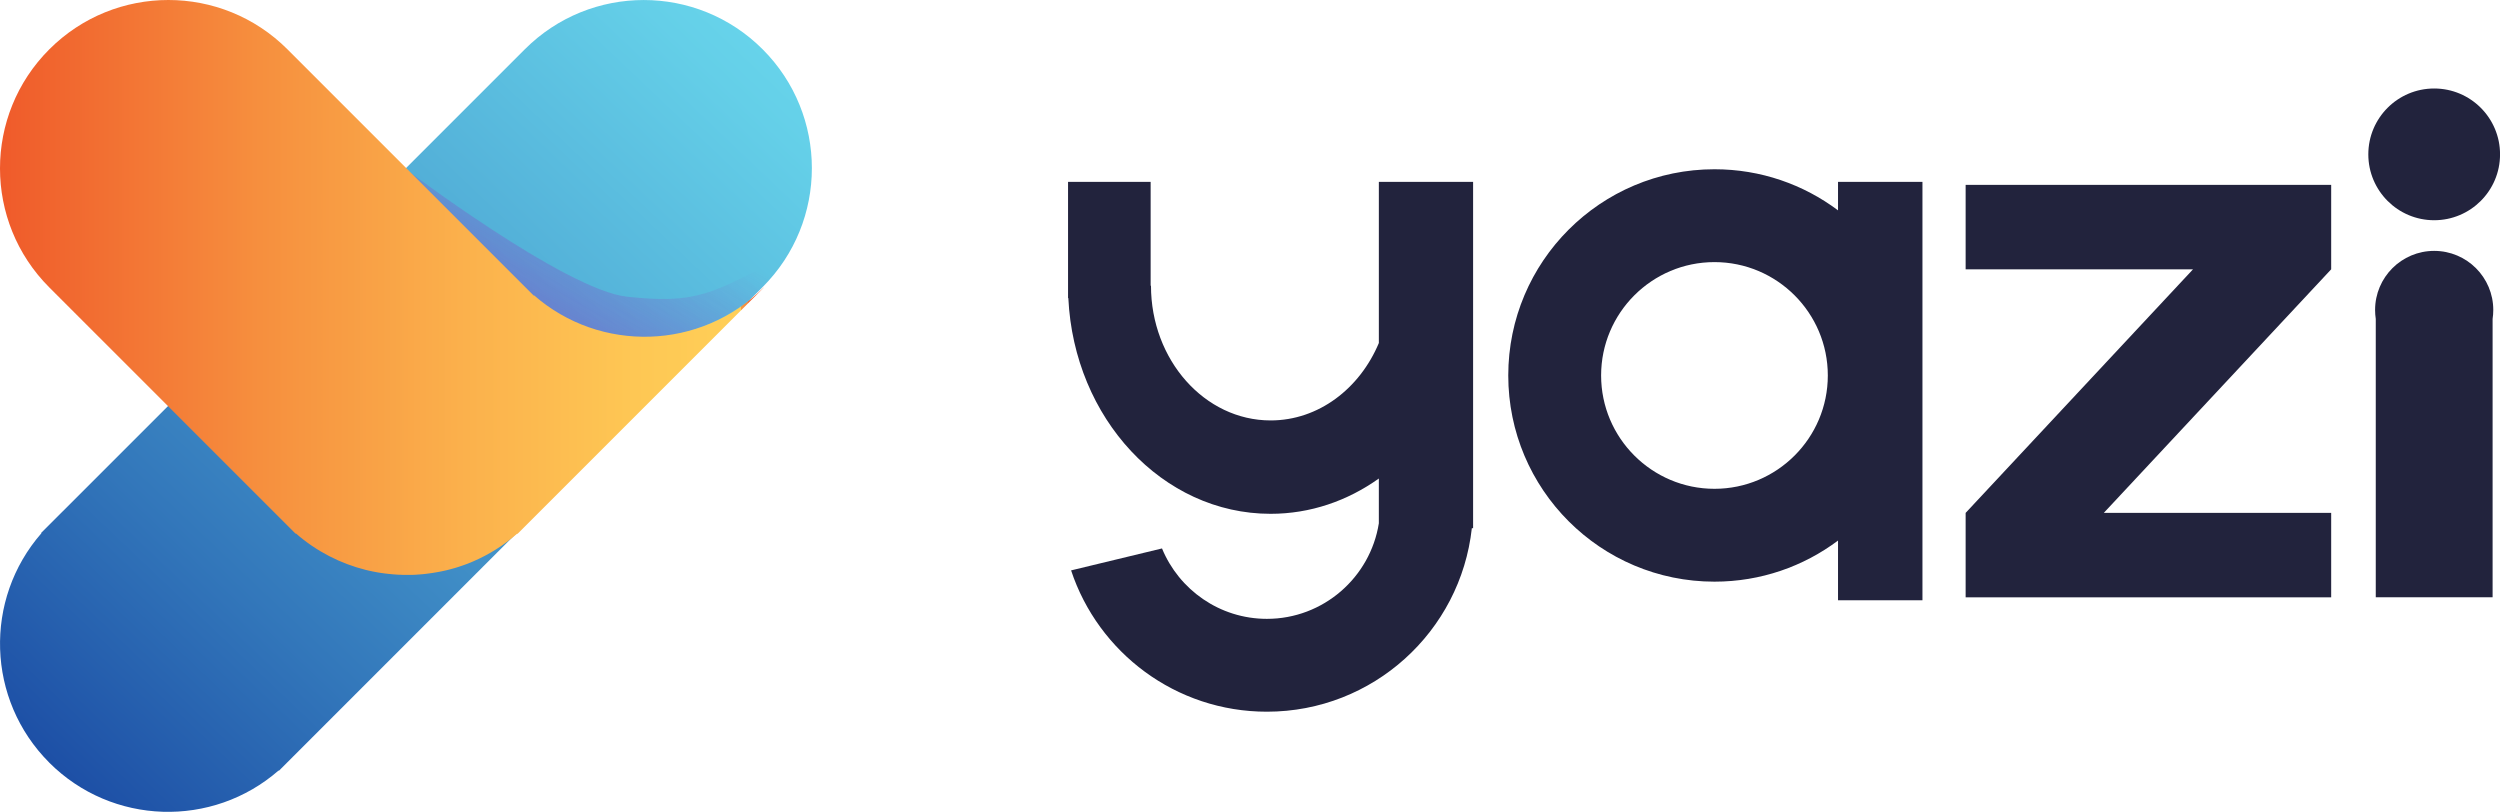
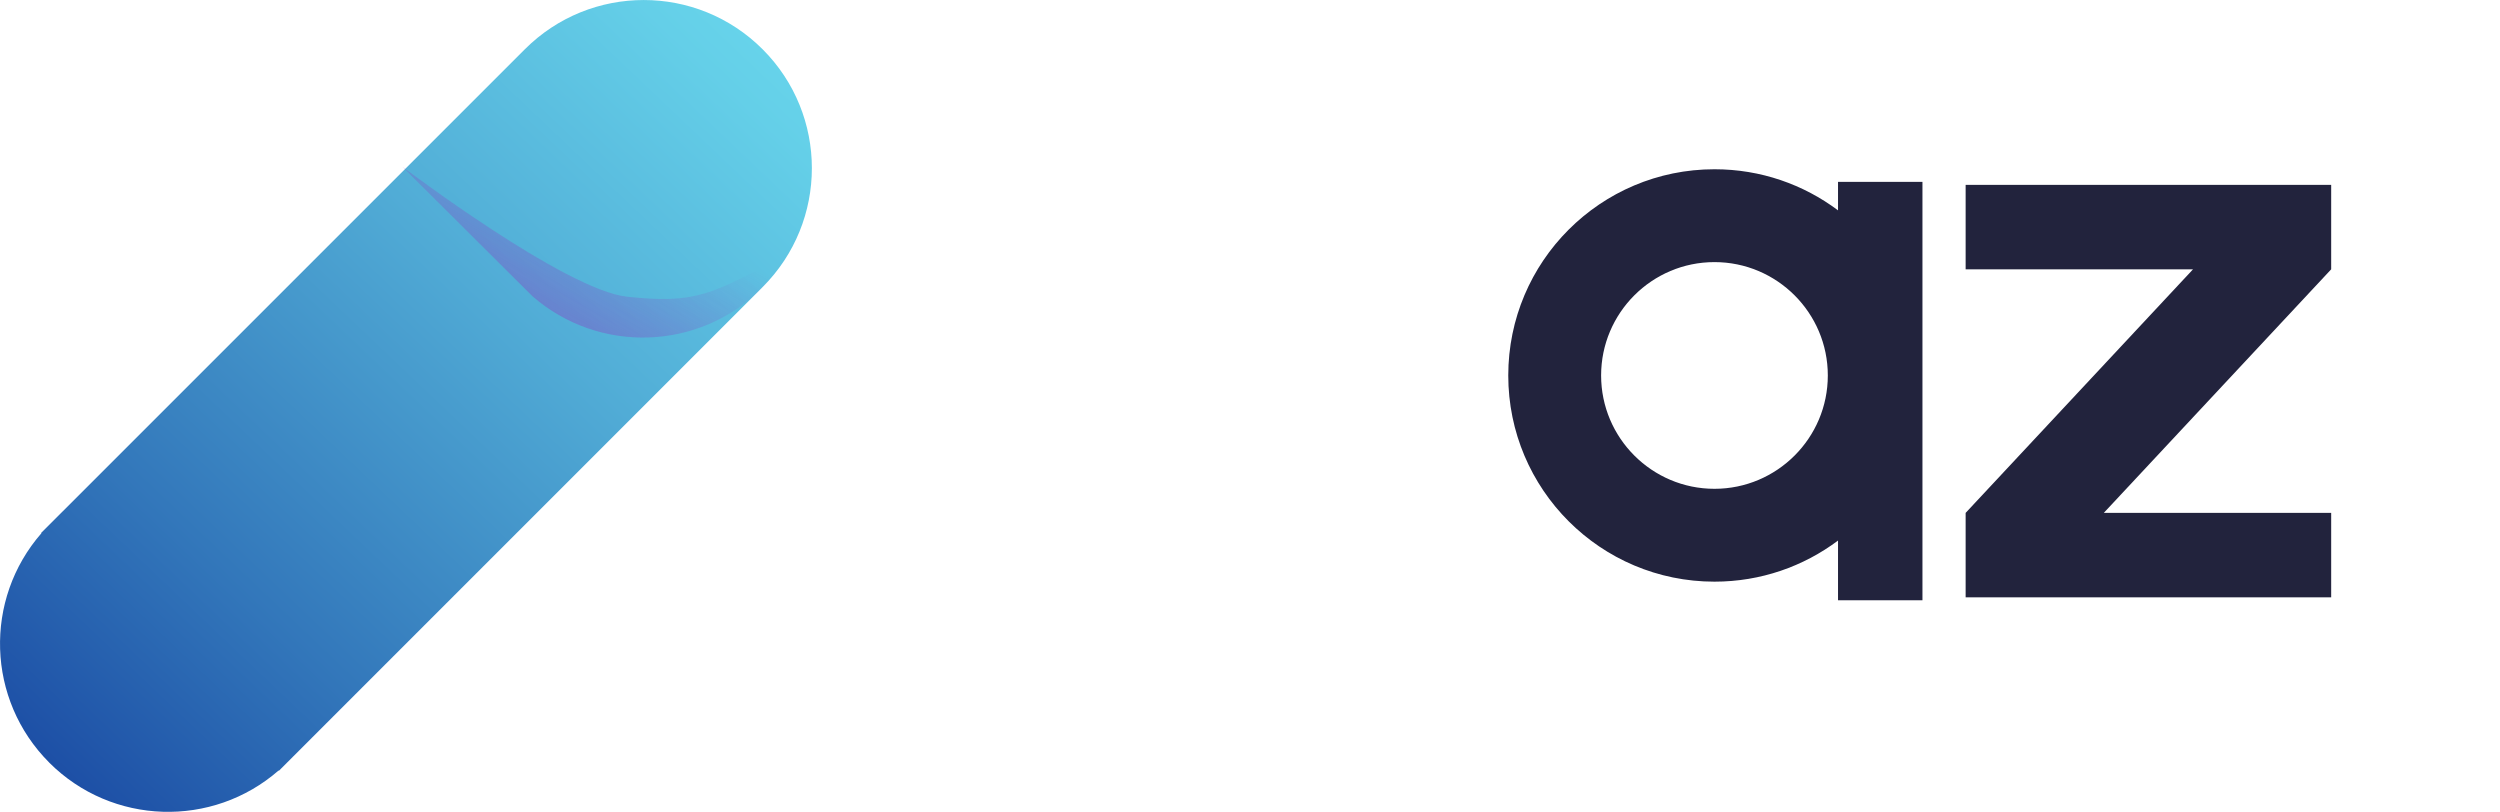
<svg xmlns="http://www.w3.org/2000/svg" id="a" viewBox="0 0 516.97 167.88">
  <defs>
    <style>.e{fill:#22233d;}.f{fill:url(#b);}.g{fill:url(#d);}.h{fill:url(#c);opacity:.52;}</style>
    <linearGradient id="b" x1="-42.23" y1="216.75" x2="215.69" y2="-54.81" gradientTransform="matrix(1, 0, 0, 1, 0, 0)" gradientUnits="userSpaceOnUse">
      <stop offset=".17" stop-color="#1744a0" />
      <stop offset=".35" stop-color="#3276ba" />
      <stop offset=".57" stop-color="#51acd6" />
      <stop offset=".74" stop-color="#64cfe8" />
      <stop offset=".83" stop-color="#6cdcef" />
    </linearGradient>
    <linearGradient id="c" x1="101.97" y1="80.1" x2="126.09" y2="38.31" gradientTransform="matrix(1, 0, 0, 1, 0, 0)" gradientUnits="userSpaceOnUse">
      <stop offset="0" stop-color="#9a20bc" />
      <stop offset="1" stop-color="#9220bc" stop-opacity="0" />
    </linearGradient>
    <linearGradient id="d" x1="0" y1="59.44" x2="157.91" y2="59.44" gradientTransform="matrix(1, 0, 0, 1, 0, 0)" gradientUnits="userSpaceOnUse">
      <stop offset="0" stop-color="#f05a2b" />
      <stop offset=".03" stop-color="#f05f2c" />
      <stop offset=".34" stop-color="#f68f3e" />
      <stop offset=".61" stop-color="#fbb14c" />
      <stop offset=".83" stop-color="#fec754" />
      <stop offset=".97" stop-color="#ffcf57" />
      <stop offset=".97" stop-color="#fbb44d" />
      <stop offset=".97" stop-color="#f89a42" />
      <stop offset=".98" stop-color="#f5843a" />
      <stop offset=".98" stop-color="#f37333" />
      <stop offset=".98" stop-color="#f2672f" />
      <stop offset=".99" stop-color="#f1602c" />
      <stop offset="1" stop-color="#f15f2c" />
    </linearGradient>
  </defs>
-   <circle class="e" cx="503.36" cy="31.92" r="13.62" />
-   <path class="e" d="M285.14,70.91c-3.96,9.46-12.5,16.03-22.39,16.03-13.64,0-24.74-12.5-24.74-27.86h-.07v-21.47h-17.08v24.03h.06c1.18,24.86,19.45,44.61,41.82,44.61,8.24,0,15.91-2.68,22.39-7.3v9.26c-1.77,11.18-11.48,19.76-23.15,19.76-9.78,0-18.18-6.03-21.69-14.56l-18.8,4.54c5.62,16.98,21.62,29.22,40.49,29.22,21.96,0,40.04-16.6,42.38-37.94h.26V37.61h-19.49v33.3Z" />
  <path class="e" d="M380.08,43.5c-7.12-5.34-15.96-8.5-25.55-8.5-23.55,0-42.64,19.09-42.64,42.64s19.09,42.64,42.64,42.64c9.58,0,18.43-3.16,25.55-8.5v12.35h17.46V37.61h-17.46v5.89Zm-25.55,57.58c-12.92,0-23.44-10.51-23.44-23.44s10.51-23.44,23.44-23.44,23.44,10.51,23.44,23.44-10.51,23.44-23.44,23.44Z" />
  <polygon class="e" points="406.47 55.69 453.49 55.69 406.47 106.06 406.47 112.47 406.47 123.52 482.06 123.52 482.06 106.06 435.04 106.06 482.06 55.69 482.06 46.96 482.06 38.23 406.47 38.23 406.47 55.69" />
-   <path class="e" d="M515.58,64.1c0-6.75-5.47-12.22-12.22-12.22s-12.22,5.47-12.22,12.22c0,.63,.05,1.26,.14,1.86v57.55h24.16v-57.55c.09-.61,.14-1.23,.14-1.86Z" />
  <g>
    <path class="f" d="M10.18,157.7c13.01,13.01,33.77,13.55,47.43,1.63l.06,.06L157.7,59.36c13.58-13.58,13.58-35.59,0-49.17-13.58-13.58-35.59-13.58-49.17,0L8.5,110.21l.06,.06c-11.93,13.66-11.38,34.42,1.63,47.43Z" />
    <path class="h" d="M157.51,59.64c-13.01,12.99-33.76,13.53-47.41,1.61l-26.33-26.21-.58-.58s33.7,25.55,46.51,26.9c14.03,1.48,17.49-.27,33.48-9.15l-4.56,6.32-1.11,1.11Z" />
  </g>
-   <path class="g" d="M157.91,59.46c-13.03,13.01-33.8,13.55-47.48,1.61l-.06,.06-26.31-26.31h0L59.44,10.2C45.84-3.4,23.8-3.4,10.2,10.2c-13.6,13.6-13.6,35.64,0,49.24l50.93,50.93,.06-.06c4.27,3.73,9.24,6.24,14.44,7.54h.01c.25,.07,.5,.12,.75,.18h.03c.24,.06,.49,.11,.73,.16,.02,0,.04,0,.06,.01,.23,.05,.47,.09,.7,.13,.03,0,.06,.01,.09,.02,.23,.04,.45,.08,.68,.11,.04,0,.08,.01,.12,.02,.22,.03,.43,.06,.65,.09,.05,0,.1,.01,.15,.02,.21,.03,.42,.05,.63,.07,.06,0,.12,.01,.18,.02,.2,.02,.4,.04,.6,.06,.07,0,.14,.01,.2,.02,.19,.02,.38,.03,.57,.04,.08,0,.16,.01,.24,.02,.18,0,.36,.02,.54,.03h.27c.17,.02,.34,.02,.51,.03h.3c.16,0,.32,0,.48,0,.11,0,.22,0,.33,0,.15,0,.3,0,.45,0,.12,0,.24,0,.36,0,.14,0,.28-.01,.42-.02,.13,0,.26-.01,.39-.02,.13,0,.26-.02,.39-.03,.14,0,.28-.02,.42-.03,.12,0,.24-.02,.36-.03,.15-.01,.3-.03,.45-.04,.11-.01,.22-.02,.33-.04,.16-.02,.32-.04,.47-.06,.1-.01,.2-.03,.3-.04,.17-.02,.34-.05,.5-.07,.09-.01,.18-.03,.27-.04,.18-.03,.35-.06,.53-.09,.08-.01,.16-.03,.24-.04,.19-.03,.37-.07,.56-.1,.07-.01,.14-.03,.21-.04,.19-.04,.39-.08,.58-.12,.06-.01,.12-.03,.18-.04,.2-.05,.4-.09,.61-.14,.05-.01,.1-.03,.15-.04,.21-.05,.42-.11,.63-.16,.04-.01,.09-.03,.13-.04,.22-.06,.43-.12,.65-.18l.11-.03c.22-.07,.45-.14,.67-.21,.03,0,.06-.02,.09-.03,.23-.08,.46-.15,.68-.23,.02,0,.04-.02,.06-.02,.23-.08,.47-.17,.7-.25l.05-.02c.24-.09,.48-.18,.71-.28h.03c.24-.11,.49-.21,.73-.31h0c3.24-1.4,6.31-3.31,9.08-5.73l.06,.06,50.91-50.91Z" />
</svg>